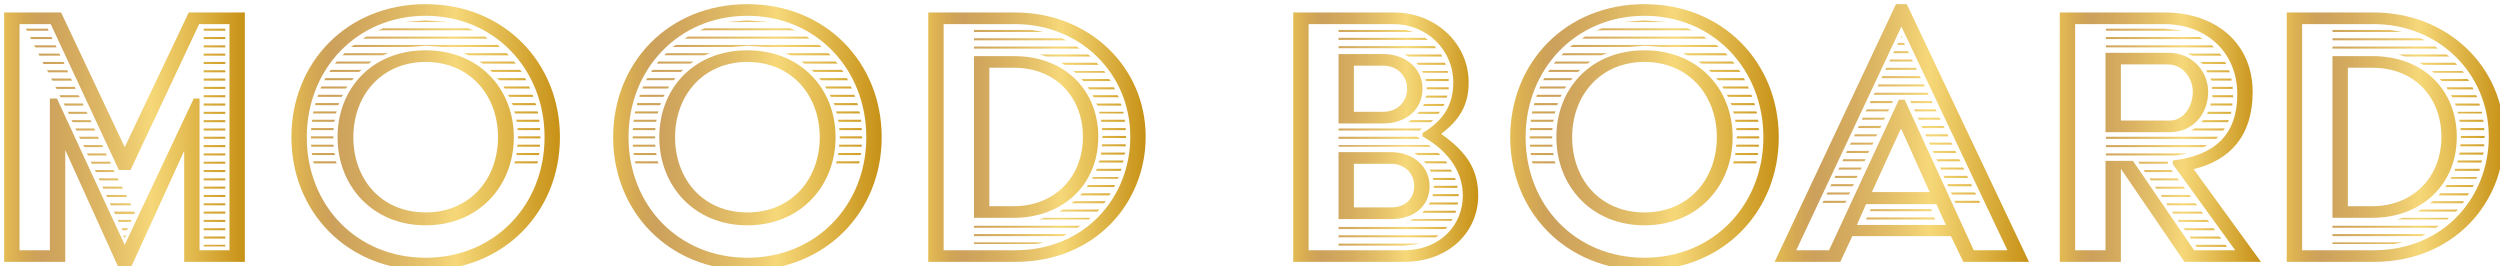
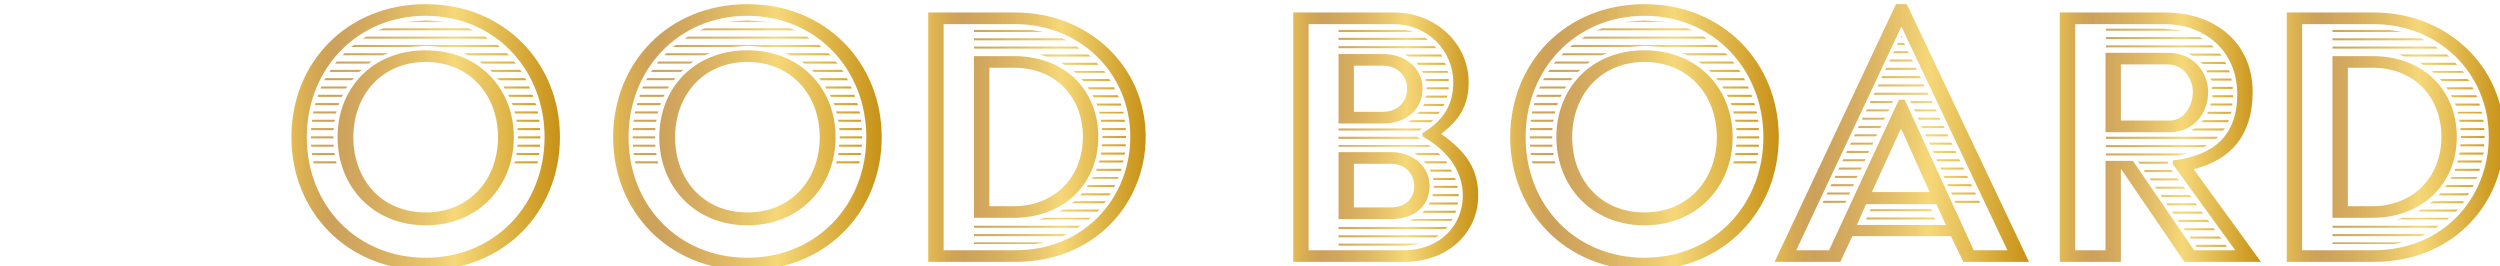
<svg xmlns="http://www.w3.org/2000/svg" xmlns:xlink="http://www.w3.org/1999/xlink" id="Calque_2" data-name="Calque 2" viewBox="0 0 4209.77 448">
  <defs>
    <style>
      .cls-1 {
        fill: url(#Dégradé_sans_nom_205-4);
      }

      .cls-1, .cls-2, .cls-3, .cls-4, .cls-5, .cls-6, .cls-7, .cls-8, .cls-9 {
        stroke-width: 0px;
      }

      .cls-2 {
        fill: url(#Dégradé_sans_nom_205-2);
      }

      .cls-3 {
        fill: url(#Dégradé_sans_nom_205-3);
      }

      .cls-4 {
        fill: url(#Dégradé_sans_nom_205-6);
      }

      .cls-5 {
        fill: url(#Dégradé_sans_nom_205-5);
      }

      .cls-6 {
        fill: url(#Dégradé_sans_nom_205-8);
      }

      .cls-7 {
        fill: url(#Dégradé_sans_nom_205-9);
      }

      .cls-8 {
        fill: url(#Dégradé_sans_nom_205-7);
      }

      .cls-10 {
        filter: url(#drop-shadow-1);
      }

      .cls-9 {
        fill: url(#Dégradé_sans_nom_205);
      }
    </style>
    <filter id="drop-shadow-1">
      <feOffset dx="7" dy="7" />
      <feGaussianBlur result="blur" stdDeviation="5" />
      <feFlood flood-color="#1d1d1b" flood-opacity=".75" />
      <feComposite in2="blur" operator="in" />
      <feComposite in="SourceGraphic" />
    </filter>
    <linearGradient id="Dégradé_sans_nom_205" data-name="Dégradé sans nom 205" x1="0" y1="231" x2="405.3" y2="231" gradientUnits="userSpaceOnUse">
      <stop offset="0" stop-color="#e4bc54" />
      <stop offset=".16" stop-color="#b77917" stop-opacity=".7" />
      <stop offset=".61" stop-color="#f6d879" />
      <stop offset="1" stop-color="#c79116" />
    </linearGradient>
    <linearGradient id="Dégradé_sans_nom_205-2" data-name="Dégradé sans nom 205" x1="483.69" y1="224" x2="935.89" y2="224" xlink:href="#Dégradé_sans_nom_205" />
    <linearGradient id="Dégradé_sans_nom_205-3" data-name="Dégradé sans nom 205" x1="1025.49" y1="224" x2="1477.68" y2="224" xlink:href="#Dégradé_sans_nom_205" />
    <linearGradient id="Dégradé_sans_nom_205-4" data-name="Dégradé sans nom 205" x1="1556.08" y1="224" x2="1922.18" y2="224" xlink:href="#Dégradé_sans_nom_205" />
    <linearGradient id="Dégradé_sans_nom_205-5" data-name="Dégradé sans nom 205" x1="2170.67" y1="224" x2="2482.17" y2="224" xlink:href="#Dégradé_sans_nom_205" />
    <linearGradient id="Dégradé_sans_nom_205-6" data-name="Dégradé sans nom 205" x1="2536.07" y1="224" x2="2988.27" y2="224" xlink:href="#Dégradé_sans_nom_205" />
    <linearGradient id="Dégradé_sans_nom_205-7" data-name="Dégradé sans nom 205" x1="2981.27" y1="217" x2="3409.67" y2="217" xlink:href="#Dégradé_sans_nom_205" />
    <linearGradient id="Dégradé_sans_nom_205-8" data-name="Dégradé sans nom 205" x1="3461.47" y1="224" x2="3800.27" y2="224" xlink:href="#Dégradé_sans_nom_205" />
    <linearGradient id="Dégradé_sans_nom_205-9" data-name="Dégradé sans nom 205" x1="3843.67" y1="224" x2="4209.77" y2="224" xlink:href="#Dégradé_sans_nom_205" />
  </defs>
  <g id="Calque_1-2" data-name="Calque 1">
    <g class="cls-10">
-       <path class="cls-9" d="m0,14h95.9l107.1,226.8L310.8,14h94.5v420h-102.2v-186.9l-91.7,200.9h-16.8l-91.7-202.3v188.3H0V14Zm77,400.4v-255.5h11.9l114.1,246.4,116.2-246.4h9.8v255.5h50.4V33.6h-51.1l-115.5,245.7h-19.6L78.4,33.6H25.9v380.8h51.1ZM36.4,41.3h37.1l1.4,3.5h-36.4l-2.1-3.5Zm7,14h36.4l1.4,3.5h-35.7l-2.1-3.5Zm7,14h36.4l1.4,3.5h-35.7l-2.1-3.5Zm7,14h35.7l1.4,3.5h-35l-2.1-3.5Zm7,14h35.7l1.4,3.5h-35l-2.1-3.5Zm7.7,14h34.3l1.4,3.5h-33.6l-2.1-3.5Zm7,14h33.6l1.4,3.5h-32.9l-2.1-3.5Zm7,14h32.9l1.4,3.5h-32.2l-2.1-3.5Zm7,14h32.2l2.1,3.5h-32.2l-2.1-3.5Zm7,14h32.2l1.4,3.5h-31.5l-2.1-3.5Zm7,14h31.5l2.1,3.5h-31.5l-2.1-3.5Zm6.3,14h32.2l1.4,3.5h-31.5l-2.1-3.5Zm6.3,14h32.2l1.4,3.5h-31.5l-2.1-3.5Zm6.3,14h32.2l1.4,3.5h-31.5l-2.1-3.5Zm7,14h32.2l1.4,3.5h-31.5l-2.1-3.5Zm6.3,14h32.2l1.4,3.5h-31.5l-2.1-3.5Zm6.3,14h32.9l1.4,3.5h-32.2l-2.1-3.5Zm7,14h31.5l2.1,3.5h-31.5l-2.1-3.5Zm6.3,14h32.2l2.1,3.5h-32.2l-2.1-3.5Zm6.3,14h32.9l2.1,3.5h-32.9l-2.1-3.5Zm39.9,14l2.1,3.5h-33.6l-2.1-3.5h33.6Zm7,14l2.1,3.5h-34.3l-2.1-3.5h34.3Zm6.3,14l2.1,2.1-1.4,2.1h-32.2l-2.1-4.2h33.6Zm-3.5,14l-2.1,3.5h-19.6l-2.1-3.5h23.8Zm-6.3,14l-2.1,3.5h-7l-2.1-3.5h11.2Zm-2.8,12.6l-2.8,3.5-2.8-3.5h5.6ZM336,41.3h36.4v3.5h-36.4v-3.5Zm0,14h36.4v3.5h-36.4v-3.5Zm0,14h36.4v3.5h-36.4v-3.5Zm0,14h36.4v3.5h-36.4v-3.5Zm0,14h36.4v3.5h-36.4v-3.5Zm0,14h36.4v3.5h-36.4v-3.5Zm0,14h36.4v3.5h-36.4v-3.5Zm0,14h36.4v3.5h-36.4v-3.5Zm0,14h36.4v3.5h-36.4v-3.5Zm0,14h36.4v3.5h-36.4v-3.5Zm0,14h36.4v3.5h-36.4v-3.5Zm0,14h36.4v3.5h-36.4v-3.5Zm0,14h36.4v3.5h-36.4v-3.5Zm0,14h36.4v3.5h-36.4v-3.5Zm0,14h36.4v3.5h-36.4v-3.5Zm0,14h36.4v3.5h-36.4v-3.5Zm0,14h36.4v3.5h-36.4v-3.5Zm0,14h36.4v3.5h-36.4v-3.5Zm0,14h36.4v3.5h-36.4v-3.5Zm0,14h36.4v3.5h-36.4v-3.5Zm0,14h36.4v3.5h-36.4v-3.5Zm0,14h36.4v3.5h-36.4v-3.5Zm0,14h36.4v3.5h-36.4v-3.5Zm0,14h36.4v3.5h-36.4v-3.5Zm0,14h36.4v3.5h-36.4v-3.5Zm0,14h36.4v3.5h-36.4v-3.5Zm0,14h36.4v2.8h-36.4v-2.8Z" />
      <path class="cls-2" d="m709.79,0c132.3,0,226.1,98.7,226.1,224s-93.8,224-226.1,224-226.1-98.7-226.1-224S576.79,0,709.79,0Zm0,427c116.2,0,200.2-88.9,200.2-203S825.99,19.6,709.79,19.6s-200.2,90.3-200.2,204.4,83.3,203,200.2,203Zm-192.5-218.4h37.8l-.7,3.5h-37.8l.7-3.5Zm-.7,14h37.8v3.5h-37.8v-3.5Zm0,14h37.8l.7,3.5h-37.8l-.7-3.5Zm2.1-42h38.5l-1.4,3.5h-37.8l.7-3.5Zm-.7,56h37.8l1.4,3.5h-38.5l-.7-3.5Zm2.8-70h39.2l-1.4,3.5h-38.5l.7-3.5Zm-.7,84h38.5l1.4,3.5h-38.5l-1.4-3.5Zm4.2-98h39.9l-1.4,3.5h-39.2l.7-3.5Zm4.2-14h42l-2.1,3.5h-40.6l.7-3.5Zm5.6-14h44.1l-2.8,3.5h-42.7l1.4-3.5Zm7-14h47.6l-2.8,3.5h-46.9l2.1-3.5Zm9.1-14h51.8l-4.2,3.5h-50.4l2.8-3.5Zm9.8-14h58.8l-4.9,3.5h-56.7l2.8-3.5Zm149.8-18.9c89.6,0,148.4,64.4,148.4,146.3s-58.8,148.4-148.4,148.4-148.4-66.5-148.4-148.4,58.1-146.3,148.4-146.3Zm-136.5,4.9h73.5l-9.1,3.5h-67.9l3.5-3.5Zm16.1-14h241.5l3.5,3.5h-96.6l-28-2.1-25.9,2.1h-100.1l5.6-3.5Zm120.4,282.1c74.2,0,121.8-56,121.8-126.7s-47.6-126.7-121.8-126.7-121.8,56-121.8,126.7,46.9,126.7,121.8,126.7Zm-100.1-296.1h200.2l4.2,3.5h-210l5.6-3.5Zm28.7-14h142.8l9.1,3.5h-161l9.1-3.5Zm71.4-13.3l37.1,2.8h-71.4l34.3-2.8Zm136.5,55.3l-.7-.7,4.2,4.2h-67.9l-7.7-3.5h72.1Zm11.9,14l3.5,3.5h-56l-4.9-3.5h57.4Zm10.5,14l2.8,3.5h-49.7l-4.2-3.5h51.1Zm8.4,14l2.1,3.5h-45.5l-3.5-3.5h46.9Zm-36.4,14h43.4l1.4,3.5h-42.7l-2.1-3.5Zm7.7,14h41.3l1.4,3.5h-40.6l-2.1-3.5Zm6.3,14h39.9l1.4,3.5h-39.2l-2.1-3.5Zm4.2,14h39.2l1.4,3.5h-39.2l-1.4-3.5Zm1.4,84h38.5l-.7,3.5h-39.2l1.4-3.5Zm2.1-70h38.5l.7,3.5h-38.5l-.7-3.5Zm.7,56h38.5l-1.4,3.5h-37.8l.7-3.5Zm1.4-14h37.8v3.5h-38.5l.7-3.5Zm0-28h37.8v3.5h-37.8v-3.5Zm.7,14h37.8v3.5h-37.8v-3.5Z" />
      <path class="cls-3" d="m1251.58,0c132.3,0,226.1,98.7,226.1,224s-93.8,224-226.1,224-226.1-98.7-226.1-224S1118.59,0,1251.58,0Zm0,427c116.2,0,200.2-88.9,200.2-203s-84-204.4-200.2-204.4-200.2,90.3-200.2,204.4,83.3,203,200.2,203Zm-192.5-218.4h37.8l-.7,3.5h-37.8l.7-3.5Zm-.7,14h37.8v3.5h-37.8v-3.5Zm0,14h37.8l.7,3.5h-37.8l-.7-3.5Zm2.1-42h38.5l-1.4,3.5h-37.8l.7-3.5Zm-.7,56h37.8l1.4,3.5h-38.5l-.7-3.5Zm2.8-70h39.2l-1.4,3.5h-38.5l.7-3.5Zm-.7,84h38.5l1.4,3.5h-38.5l-1.4-3.5Zm4.2-98h39.9l-1.4,3.5h-39.2l.7-3.5Zm4.2-14h42l-2.1,3.5h-40.6l.7-3.5Zm5.6-14h44.1l-2.8,3.5h-42.7l1.4-3.5Zm7-14h47.6l-2.8,3.5h-46.9l2.1-3.5Zm9.1-14h51.8l-4.2,3.5h-50.4l2.8-3.5Zm9.8-14h58.8l-4.9,3.5h-56.7l2.8-3.5Zm149.8-18.9c89.6,0,148.4,64.4,148.4,146.3s-58.8,148.4-148.4,148.4-148.4-66.5-148.4-148.4,58.1-146.3,148.4-146.3Zm-136.5,4.9h73.5l-9.1,3.5h-67.9l3.5-3.5Zm16.1-14h241.5l3.5,3.5h-96.6l-28-2.1-25.9,2.1h-100.1l5.6-3.5Zm120.4,282.1c74.2,0,121.8-56,121.8-126.7s-47.6-126.7-121.8-126.7-121.8,56-121.8,126.7,46.9,126.7,121.8,126.7Zm-100.1-296.1h200.2l4.2,3.5h-210l5.6-3.5Zm28.7-14h142.8l9.1,3.5h-161l9.1-3.5Zm71.4-13.3l37.1,2.8h-71.4l34.3-2.8Zm136.5,55.3l-.7-.7,4.2,4.2h-67.9l-7.7-3.5h72.1Zm11.9,14l3.5,3.5h-56l-4.9-3.5h57.4Zm10.5,14l2.8,3.5h-49.7l-4.2-3.5h51.1Zm8.4,14l2.1,3.5h-45.5l-3.5-3.5h46.9Zm-36.4,14h43.4l1.4,3.5h-42.7l-2.1-3.5Zm7.7,14h41.3l1.4,3.5h-40.6l-2.1-3.5Zm6.3,14h39.9l1.4,3.5h-39.2l-2.1-3.5Zm4.2,14h39.2l1.4,3.5h-39.2l-1.4-3.5Zm1.4,84h38.5l-.7,3.5h-39.2l1.4-3.5Zm2.1-70h38.5l.7,3.5h-38.5l-.7-3.5Zm.7,56h38.5l-1.4,3.5h-37.8l.7-3.5Zm1.4-14h37.8v3.5h-38.5l.7-3.5Zm0-28h37.8v3.5h-37.8v-3.5Zm.7,14h37.8v3.5h-37.8v-3.5Z" />
      <path class="cls-1" d="m1556.08,14h146.3c123.9,0,219.8,91,219.8,209.3,0,112-85.4,210.7-219.8,210.7h-146.3V14Zm146.3,400.4c118.3,0,193.9-89.6,193.9-191.1,0-107.1-84.7-189.7-193.9-189.7h-120.4v380.8h120.4Zm-69.3-371h97.3l19.6,3.5h-116.9v-3.5Zm0,14h147.7l7.7,3.5h-155.4v-3.5Zm0,14h172.9l4.9,3.5h-177.8v-3.5Zm0,16.1h67.2c88.2,0,142.1,59.5,142.1,135.8,0,82.6-61.6,136.5-142.1,136.5h-67.2V87.5Zm0,285.6h179.2l-4.9,3.5h-174.3v-3.5Zm0,14h156.8l-7.7,3.5h-149.1v-3.5Zm0,14h118.3l-14,2.8h-104.3v-2.8Zm67.2-60.9c65.8,0,116.2-46.2,116.2-116.9,0-65.1-44.1-116.2-116.2-116.2h-41.3v233.1h41.3Zm51.1,19.6h77.7l-2.8,2.8h-84l9.1-2.8Zm73.5-275.1l-.7-.7,5.6,4.2h-74.9l-11.2-3.5h81.2Zm-42,261.1h61.6l-3.5,3.5h-64.4l6.3-3.5Zm56.7-247.1l3.5,3.5h-57.4l-5.6-3.5h59.5Zm-37.1,233.1h52.5l-2.8,3.5h-55.3l5.6-3.5Zm49.7-219.1l2.1,2.8h-50.4l-3.5-2.8h51.8Zm-37.1,205.8h48.3l-2.8,3.5h-49l3.5-3.5Zm-1.4-192.5h46.9l2.8,3.5h-46.2l-3.5-3.5Zm11.9,178.5h45.5l-2.1,3.5h-46.2l2.8-3.5Zm-.7-164.5h44.1l1.4,3.5h-43.4l-2.1-3.5Zm8.4,151.2h43.4l-1.4,2.8h-43.4l1.4-2.8Zm-.7-137.9h42.7l1.4,3.5h-42l-2.1-3.5Zm6.3,14h41.3l1.4,3.5h-40.6l-2.1-3.5Zm.7,109.9h42l-1.4,3.5h-41.3l.7-3.5Zm4.9-14h40.6l-1.4,3.5h-40.6l1.4-3.5Zm-.7-81.9h40.6l.7,2.8h-40.6l-.7-2.8Zm2.8,13.3h39.9l1.4,3.5h-40.6l-.7-3.5Zm.7,55.3h40.6l-1.4,3.5h-39.9l.7-3.5Zm1.4-14h39.9v3.5h-40.6l.7-3.5Zm0-27.3h39.9v3.5h-39.9v-3.5Zm.7,13.3h39.9v3.5h-39.9v-3.5Z" />
      <path class="cls-5" d="m2170.67,14h169.4c70,0,126,51.8,126,117.6,0,39.2-16.1,63.7-45.5,86.1v1.4c43.4,30.8,61.6,60.2,61.6,103.6,0,58.1-46.2,111.3-126,111.3h-185.5V14Zm185.5,400.4c63.7,0,100.1-44.1,100.1-91.7,0-36.4-19.6-72.8-67.9-100.1v-5.6c39.2-23.1,51.8-51.8,51.8-85.4,0-54.6-44.8-98-100.1-98h-143.5v380.8h159.6Zm-109.2-371h113.4l12.6,3.5h-126v-3.5Zm0,13.3h145.6l-.7-.7,5.6,4.2h-150.5v-3.5Zm0,14h161.7l2.8,3.5h-164.5v-3.5Zm0,13.3h74.9c39.2,0,66.5,25.2,66.5,58.1,0,35-27.3,58.8-66.5,58.8h-74.9v-116.9Zm0,125.3h140.7l-4.9,3.5h-135.8v-3.5Zm0,14h132.3l4.9,3.5h-137.2v-3.5Zm0,14h151.9l3.5,2.8h-155.4v-2.8Zm0,11.9h88.2c39.2,0,65.1,25.9,65.1,56.7,0,34.3-25.9,56-65.1,56h-88.2v-112.7Zm0,126h183.4l-3.5,3.5h-179.9v-3.5Zm0,14h168.7l-4.9,3.5h-163.8v-3.5Zm0,14h138.6l-29.4,3.5h-109.2v-3.5Zm74.9-221.9c23.8,0,40.6-16.1,40.6-39.2,0-21.7-16.8-38.5-40.6-38.5h-49v77.7h49Zm13.3,161c23.8,0,39.2-14,39.2-36.4,0-20.3-15.4-37.1-39.2-37.1h-62.3v73.5h62.3Zm84.7-257.6l1.4,3.5h-56l-7.7-3.5h62.3Zm-51.1,110.6h37.8l-4.2,3.5h-37.8l4.2-3.5Zm3.5,166.6h66.5l-1.4,2.8h-70.7l5.6-2.8Zm42.7-111.3l3.5,3.5h-38.5l-5.6-3.5h40.6Zm-37.1-151.9h48.3l1.4,3.5h-46.2l-3.5-3.5Zm4.9,82.6h35l-2.8,3.5h-35.7l3.5-3.5Zm4.9-68.6h43.4v2.8h-42l-1.4-2.8Zm3.5,235.2h53.9l-1.4,3.5h-56l3.5-3.5Zm0-179.9h34.3l-2.1,3.5h-34.3l2.1-3.5Zm36.4,96.6l2.8,3.5h-36.4l-3.5-3.5h37.1Zm-34.3-138.6h39.2v3.5h-38.5l-.7-3.5Zm1.4,28h35.7l-1.4,3.5h-35.7l1.4-3.5Zm.7-14h37.1v3.5h-37.1v-3.5Zm5.6,193.9h47.6l-1.4,3.5h-48.3l2.1-3.5Zm35-55.3l2.1,3.5h-35.7l-2.1-3.5h35.7Zm-30.1,41.3h43.4v3.5h-44.1l.7-3.5Zm0-27.3h37.1l1.4,3.5h-37.8l-.7-3.5Zm1.4,13.3h39.9v3.5h-39.9v-3.5Z" />
      <path class="cls-4" d="m2762.17,0c132.3,0,226.1,98.7,226.1,224s-93.8,224-226.1,224-226.1-98.7-226.1-224S2629.17,0,2762.17,0Zm0,427c116.2,0,200.2-88.9,200.2-203s-84-204.4-200.2-204.4-200.2,90.3-200.2,204.4,83.3,203,200.2,203Zm-192.5-218.4h37.8l-.7,3.5h-37.8l.7-3.5Zm-.7,14h37.8v3.5h-37.8v-3.5Zm0,14h37.8l.7,3.5h-37.8l-.7-3.5Zm2.1-42h38.5l-1.4,3.5h-37.8l.7-3.5Zm-.7,56h37.8l1.4,3.5h-38.5l-.7-3.5Zm2.8-70h39.2l-1.4,3.5h-38.5l.7-3.5Zm-.7,84h38.5l1.4,3.5h-38.5l-1.4-3.5Zm4.2-98h39.9l-1.4,3.5h-39.2l.7-3.5Zm4.2-14h42l-2.1,3.5h-40.6l.7-3.5Zm5.6-14h44.1l-2.8,3.5h-42.7l1.4-3.5Zm7-14h47.6l-2.8,3.5h-46.9l2.1-3.5Zm9.1-14h51.8l-4.2,3.5h-50.4l2.8-3.5Zm9.8-14h58.8l-4.9,3.5h-56.7l2.8-3.5Zm149.8-18.9c89.6,0,148.4,64.4,148.4,146.3s-58.8,148.4-148.4,148.4-148.4-66.5-148.4-148.4,58.1-146.3,148.4-146.3Zm-136.5,4.9h73.5l-9.1,3.5h-67.9l3.5-3.5Zm16.1-14h241.5l3.5,3.5h-96.6l-28-2.1-25.9,2.1h-100.1l5.6-3.5Zm120.4,282.1c74.2,0,121.8-56,121.8-126.7s-47.6-126.7-121.8-126.7-121.8,56-121.8,126.7,46.9,126.7,121.8,126.7Zm-100.1-296.1h200.2l4.2,3.5h-210l5.6-3.5Zm28.7-14h142.8l9.1,3.5h-161l9.1-3.5Zm71.4-13.3l37.1,2.8h-71.4l34.3-2.8Zm136.5,55.3l-.7-.7,4.2,4.2h-67.9l-7.7-3.5h72.1Zm11.9,14l3.5,3.5h-56l-4.9-3.5h57.4Zm10.5,14l2.8,3.5h-49.7l-4.2-3.5h51.1Zm8.4,14l2.1,3.5h-45.5l-3.5-3.5h46.9Zm-36.4,14h43.4l1.4,3.5h-42.7l-2.1-3.5Zm7.7,14h41.3l1.4,3.5h-40.6l-2.1-3.5Zm6.3,14h39.9l1.4,3.5h-39.2l-2.1-3.5Zm4.2,14h39.2l1.4,3.5h-39.2l-1.4-3.5Zm1.4,84h38.5l-.7,3.5h-39.2l1.4-3.5Zm2.1-70h38.5l.7,3.5h-38.5l-.7-3.5Zm.7,56h38.5l-1.4,3.5h-37.8l.7-3.5Zm1.4-14h37.8v3.5h-38.5l.7-3.5Zm0-28h37.8v3.5h-37.8v-3.5Zm.7,14h37.8v3.5h-37.8v-3.5Z" />
      <path class="cls-8" d="m3185.67,0h18.2l205.8,434h-110.6l-21-43.4h-165.9l-20.3,43.4h-110.6L3185.67,0Zm-112.7,414.4l117.6-253.4h9.8l116.2,253.4h56.7l-178.5-376.6-177.1,376.6h55.3Zm-9.1-83.3h38.5l-2.1,3.5h-38.5l2.1-3.5Zm6.3-14h38.5l-2.1,3.5h-37.8l1.4-3.5Zm7-14h37.8l-2.1,3.5h-37.8l2.1-3.5Zm6.3-14h37.8l-2.1,3.5h-37.1l1.4-3.5Zm7-14h37.8l-2.1,3.5h-37.8l2.1-3.5Zm6.3-14h37.8l-2.1,3.5h-37.1l1.4-3.5Zm6.3-14h37.8l-2.1,3.5h-37.1l1.4-3.5Zm7-14h37.8l-2.1,3.5h-37.8l2.1-3.5Zm6.3-14h37.8l-2.1,3.5h-37.1l1.4-3.5Zm153.3,152.6l-16.1-35h-118.3l-15.4,35h149.8Zm-146.3-166.6h37.8l-2.1,3.5h-37.8l2.1-3.5Zm6.3-14h37.8l-2.1,3.5h-37.1l1.4-3.5Zm7-14h37.8l-2.1,3.5h-37.8l2.1-3.5Zm0,182h113.4l1.4,3.5h-116.2l1.4-3.5Zm6.3-196h37.8l-2.1,3.5h-37.1l1.4-3.5Zm0,182h101.5l2.1,3.5h-105l1.4-3.5Zm99.4-28.7l-47.6-105.7h-1.4l-48.3,105.7h97.3Zm-92.4-167.3h88.9l2.1,3.5h-93.1l2.1-3.5Zm6.3-14h76.3l1.4,3.5h-79.1l1.4-3.5Zm6.3-14h63l2.1,3.5h-66.5l1.4-3.5Zm7-14h49.7l1.4,3.5h-53.2l2.1-3.5Zm6.3-14h36.4l2.1,3.5h-39.9l1.4-3.5Zm7-14h23.1l1.4,3.5h-26.6l2.1-3.5Zm6.3-14h9.8l2.1,3.5h-13.3l1.4-3.5Zm5.6-11.9l1.4,2.8h-2.8l1.4-2.8Zm14.7,109.9h36.4l1.4,3.5h-35.7l-2.1-3.5Zm6.3,14h36.4l2.1,3.5h-36.4l-2.1-3.5Zm6.3,14h37.1l1.4,3.5h-36.4l-2.1-3.5Zm6.3,14h37.1l2.1,3.5h-37.1l-2.1-3.5Zm6.3,14h37.8l1.4,3.5h-37.1l-2.1-3.5Zm6.3,14h37.8l2.1,3.5h-37.8l-2.1-3.5Zm6.3,14h38.5l1.4,3.5h-37.8l-2.1-3.5Zm6.3,14h38.5l2.1,3.5h-38.5l-2.1-3.5Zm45.5,14l1.4,3.5h-38.5l-2.1-3.5h39.2Zm6.3,14l2.1,3.5h-39.9l-2.1-3.5h39.9Zm7,14l1.4,3.5h-39.9l-2.1-3.5h40.6Zm6.3,14l2.1,3.5h-40.6l-2.1-3.5h40.6Zm7,14l1.4,3.5h-41.3l-2.1-3.5h42Z" />
      <path class="cls-6" d="m3461.47,14h175.7c90.3,0,149.1,54.6,149.1,133.7,0,73.5-37.1,114.8-99.4,130.2l113.4,156.1h-128.8l-107.1-156.8v156.8h-102.9V14Zm77,400.4v-150.5h46.2l102.9,150.5h69.3l-105-144.9v-6.3c71.4-8.4,108.5-44.1,108.5-111.3,0-72.1-53.2-118.3-123.2-118.3h-149.8v380.8h51.1Zm0-332.5h105.7c42.7,0,67.2,33.6,67.2,65.8,0,37.1-25.9,67.9-64.4,67.9h-108.5V81.9Zm.7-40.6h98l32.9,3.5h-130.9v-3.5Zm0,14h157.5l5.6,3.5h-163.1v-3.5Zm0,14h178.5l3.5,3.5h-182v-3.5Zm0,154h189l-3.5,3.5h-185.5v-3.5Zm0,14h170.8l-6.3,3.5h-164.5v-3.5Zm0,14h136.5l-18.2,3.5h-118.3v-3.5Zm107.8-55.3c23.1,0,38.5-23.8,38.5-48.3s-18.2-46.2-41.3-46.2h-79.8v94.5h82.6Zm-53.2,69.3h49.7v3.5h-47.6l-2.1-3.5Zm9.1,14h46.2l3.5,3.5h-47.6l-2.1-3.5Zm9.8,14h46.9l2.8,3.5h-47.6l-2.1-3.5Zm9.1,14h47.6l3.5,3.5h-49l-2.1-3.5Zm58.1,14l2.8,3.5h-49l-2.1-3.5h48.3Zm9.8,14l3.5,3.5h-50.4l-2.1-3.5h49Zm10.5,14l2.8,3.5h-50.4l-2.1-3.5h49.7Zm9.8,14l3.5,3.5h-51.1l-2.1-3.5h49.7Zm10.5,14l2.8,3.5h-51.1l-2.1-3.5h50.4Zm10.5-294l2.8,3.5h-49l-7.7-3.5h53.9Zm-.7,308l3.5,3.5h-51.8l-2.1-3.5h50.4Zm-42-182h51.1l-2.8,3.5h-53.9l5.6-3.5Zm52.5,196l2.1,3.5h-51.1l-2.1-3.5h51.1Zm-.7-308l1.4,3.5h-39.2l-4.9-3.5h42.7Zm-37.1,98h43.4l-2.1,3.5h-44.8l3.5-3.5Zm4.9-84h38.5l1.4,3.5h-37.8l-2.1-3.5Zm3.5,70h39.2l-1.4,3.5h-39.9l2.1-3.5Zm3.5-56h35.7v3.5h-33.6l-2.1-3.5Zm.7,42h36.4v3.5h-37.1l.7-3.5Zm2.1-28h35v3.5h-35v-3.5Zm.7,14h35v3.5h-35v-3.5Z" />
      <path class="cls-7" d="m3843.67,14h146.3c123.9,0,219.8,91,219.8,209.3,0,112-85.4,210.7-219.8,210.7h-146.3V14Zm146.3,400.4c118.3,0,193.9-89.6,193.9-191.1,0-107.1-84.7-189.7-193.9-189.7h-120.4v380.8h120.4Zm-69.3-371h97.3l19.6,3.5h-116.9v-3.5Zm0,14h147.7l7.7,3.5h-155.4v-3.5Zm0,14h172.9l4.9,3.5h-177.8v-3.5Zm0,16.1h67.2c88.2,0,142.1,59.5,142.1,135.8,0,82.6-61.6,136.5-142.1,136.5h-67.2V87.5Zm0,285.6h179.2l-4.9,3.5h-174.3v-3.5Zm0,14h156.8l-7.7,3.5h-149.1v-3.5Zm0,14h118.3l-14,2.8h-104.3v-2.8Zm67.2-60.9c65.8,0,116.2-46.2,116.2-116.9,0-65.1-44.1-116.2-116.2-116.2h-41.3v233.1h41.3Zm51.1,19.6h77.7l-2.8,2.8h-84l9.1-2.8Zm73.5-275.1l-.7-.7,5.6,4.2h-74.9l-11.2-3.5h81.2Zm-42,261.1h61.6l-3.5,3.5h-64.4l6.3-3.5Zm56.7-247.1l3.5,3.5h-57.4l-5.6-3.5h59.5Zm-37.1,233.1h52.5l-2.8,3.5h-55.3l5.6-3.5Zm49.7-219.1l2.1,2.8h-50.4l-3.5-2.8h51.8Zm-37.1,205.8h48.3l-2.8,3.5h-49l3.5-3.5Zm-1.4-192.5h46.9l2.8,3.5h-46.2l-3.5-3.5Zm11.9,178.5h45.5l-2.1,3.5h-46.2l2.8-3.5Zm-.7-164.5h44.1l1.4,3.5h-43.4l-2.1-3.5Zm8.4,151.2h43.4l-1.4,2.8h-43.4l1.4-2.8Zm-.7-137.9h42.7l1.4,3.5h-42l-2.1-3.5Zm6.3,14h41.3l1.4,3.5h-40.6l-2.1-3.5Zm.7,109.9h42l-1.4,3.5h-41.3l.7-3.5Zm4.9-14h40.6l-1.4,3.5h-40.6l1.4-3.5Zm-.7-81.9h40.6l.7,2.8h-40.6l-.7-2.8Zm2.8,13.3h39.9l1.4,3.5h-40.6l-.7-3.5Zm.7,55.3h40.6l-1.4,3.5h-39.9l.7-3.5Zm1.4-14h39.9v3.5h-40.6l.7-3.5Zm0-27.3h39.9v3.5h-39.9v-3.5Zm.7,13.3h39.9v3.5h-39.9v-3.5Z" />
    </g>
  </g>
</svg>